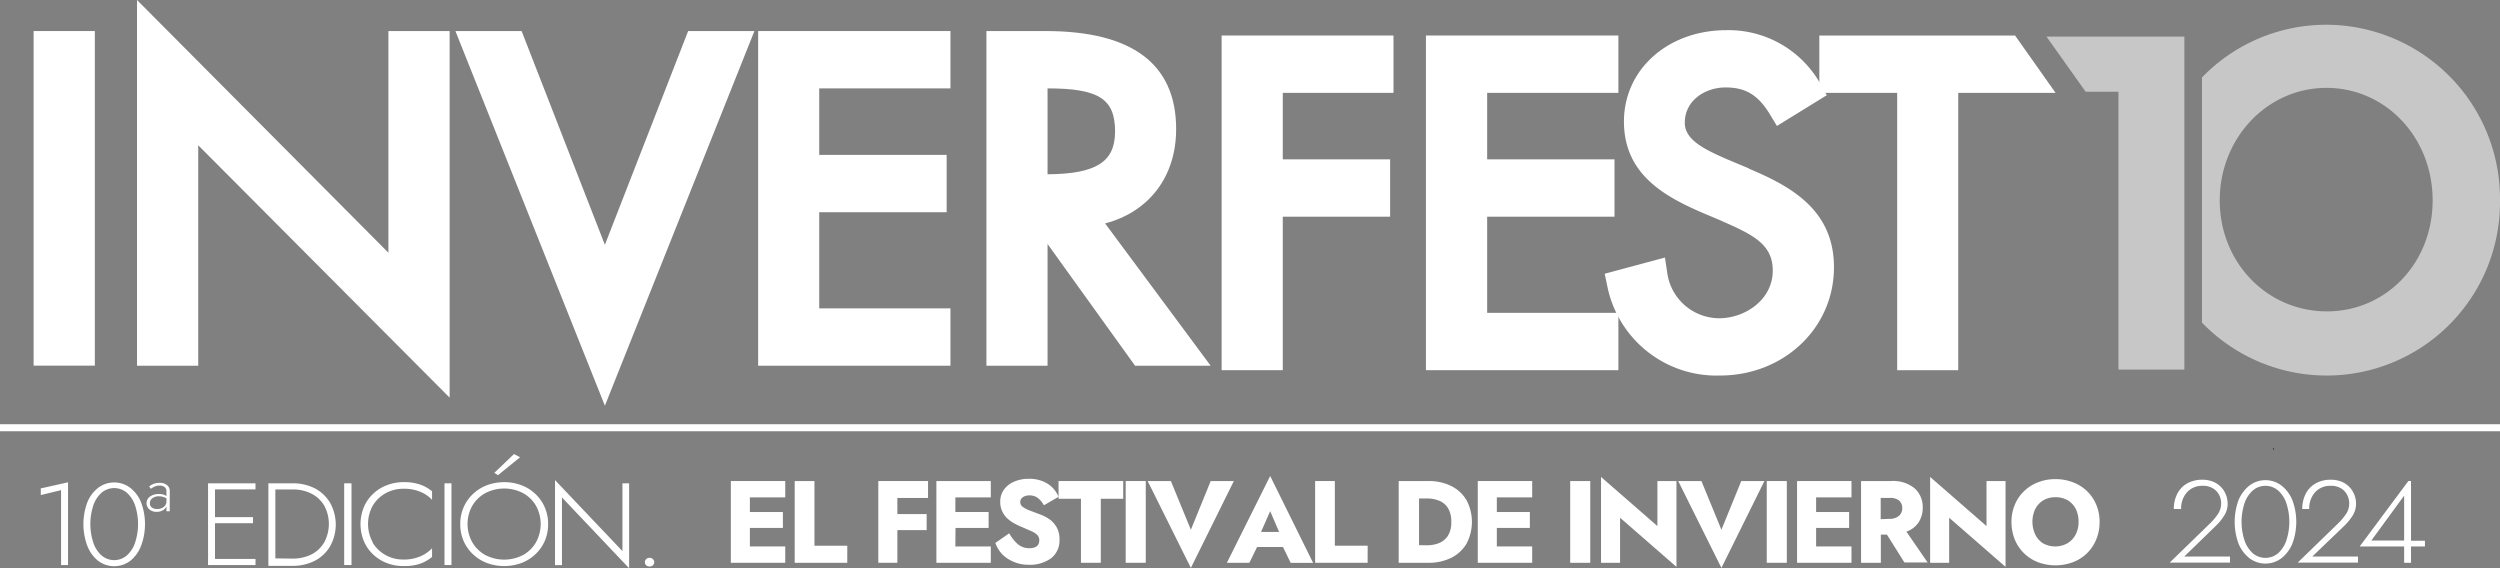
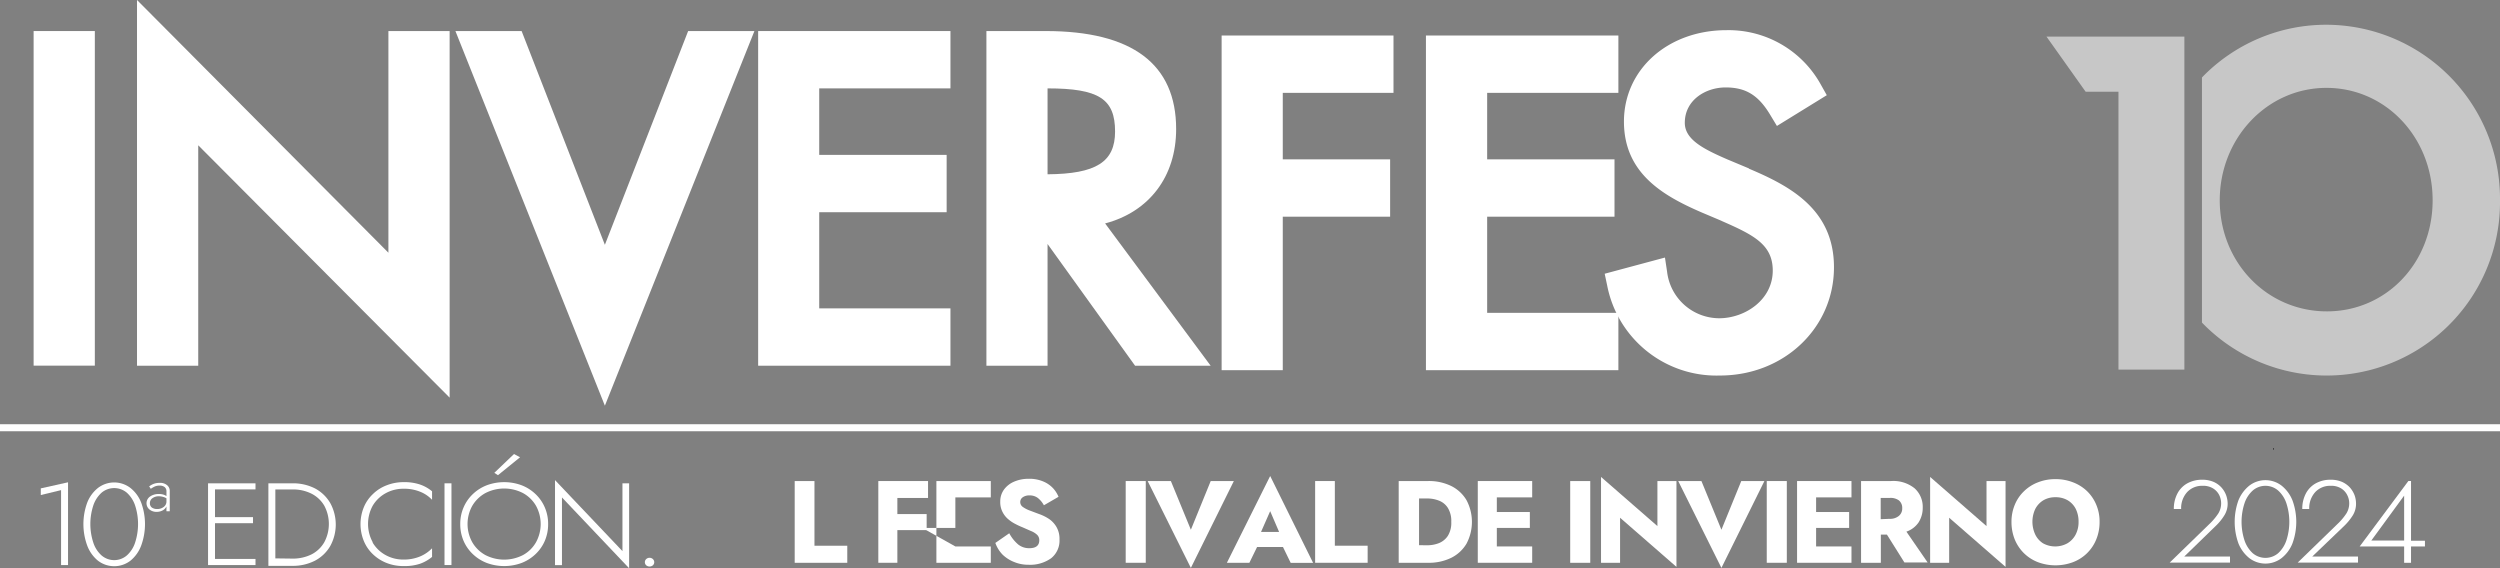
<svg xmlns="http://www.w3.org/2000/svg" viewBox="0 0 341.39 77.59">
  <rect x="0" y="0" width="341.39" height="77.59" fill="#808080" stroke="none" />
  <defs>
    <style>.cls-1{opacity:0.77;}.cls-2{fill:#dcdcdc;}.cls-3{fill:#fff;}</style>
  </defs>
  <title>Recurso 7</title>
  <g id="Capa_2" data-name="Capa 2">
    <g id="Capa_1-2" data-name="Capa 1">
      <g class="cls-1">
        <path class="cls-2" d="M298.29,50.47h-9V12.53h-4.48L279.46,5h18.83Z" />
        <path class="cls-2" d="M317.69,3.38a23.58,23.58,0,0,0-17,7.2V44.05a23.67,23.67,0,0,0,40.7-16.69A23.77,23.77,0,0,0,317.69,3.38Zm.06,39.14c-8.15,0-14.63-6.65-14.63-15.16S309.6,12,317.69,12s14.5,6.77,14.5,15.35S325.84,42.52,317.75,42.52Z" />
      </g>
      <g id="INVERFEST">
        <g id="R">
          <path class="cls-3" d="M150.91,30.51c6-1.58,9.7-6.39,9.7-12.88,0-8.89-6-13.39-17.82-13.39H134.7v45.7h8.35V33.32L155,49.94h10.32Zm-7.86-18.44c7,0,9.22,1.43,9.22,5.89,0,4.16-2.59,5.79-9.22,5.84Z" />
        </g>
        <g id="E">
          <polygon class="cls-3" points="129.79 12.07 129.79 4.24 103.53 4.24 103.53 49.94 129.79 49.94 129.79 42.11 111.87 42.11 111.87 28.98 129.27 28.98 129.27 21.15 111.87 21.15 111.87 12.07 129.79 12.07" />
        </g>
        <g id="V">
          <polygon class="cls-3" points="93.97 4.24 82.6 33.43 71.23 4.24 62.19 4.24 82.6 55.4 103.02 4.24 93.97 4.24" />
        </g>
        <g id="N">
          <polygon class="cls-3" points="53.04 4.24 53.04 34.51 18.71 0 18.71 49.94 27.07 49.94 27.07 19.84 61.4 54.3 61.4 4.24 53.04 4.24" />
        </g>
        <g id="I">
          <rect class="cls-3" x="4.59" y="4.24" width="8.36" height="45.69" />
        </g>
      </g>
      <g id="T">
-         <polygon class="cls-3" points="248.44 4.85 248.44 12.68 259.07 12.68 259.07 50.55 267.41 50.55 267.41 12.68 280.7 12.68 275.17 4.85 248.44 4.85" />
-       </g>
+         </g>
      <g id="S">
        <path class="cls-3" d="M238.83,23l-2.94-1.23c-3.3-1.43-5.82-2.72-5.82-5,0-3.13,2.87-4.83,5.57-4.83s4.46,1,6.11,3.77l.9,1.49,6.81-4.2-.81-1.44a14.4,14.4,0,0,0-12.89-7.44c-8,0-14,5.36-14,12.48S227.19,26.76,232.35,29L235,30.12l.21.1c4.26,1.87,6.87,3.18,6.87,6.73,0,4-3.8,6.51-7.32,6.51a7.19,7.19,0,0,1-7.11-6.36l-.29-1.93-8.23,2.21.34,1.61a15.2,15.2,0,0,0,15.4,12.29c8.73,0,15.57-6.49,15.57-14.78,0-7.91-6-11.1-11.62-13.47" />
      </g>
      <g id="E-2" data-name="E">
        <polygon class="cls-3" points="221 12.68 221 4.85 194.72 4.85 194.72 50.55 221 50.55 221 42.72 203.08 42.72 203.08 29.59 220.47 29.59 220.47 21.76 203.08 21.76 203.08 12.68 221 12.68" />
      </g>
      <g id="F">
        <polygon class="cls-3" points="190.29 12.68 190.29 4.85 166.82 4.85 166.82 50.55 175.17 50.55 175.17 29.59 189.83 29.59 189.83 21.76 175.17 21.76 175.17 12.68 190.29 12.68" />
      </g>
      <path d="M310.51,61.17l-.08.19h.1Z" />
      <path d="M310.51,61.17l-.08.19h.1Z" />
      <rect class="cls-3" y="57.93" width="341.39" height="0.96" />
-       <path class="cls-3" d="M102.4,74.62h4.83v2.23H99.8V65.69h7.43v2.23H102.4v2h4.51v2.17H102.4Z" />
      <path class="cls-3" d="M111.22,65.69v8.83h4.48v2.33h-7.18V65.69Z" />
      <path class="cls-3" d="M122.54,76.85h-2.6V65.69h6.79V68h-4.19V70.2h4v2.19h-4Z" />
-       <path class="cls-3" d="M130.46,74.62h4.84v2.23h-7.43V65.69h7.43v2.23h-4.84v2H135v2.17h-4.52Z" />
+       <path class="cls-3" d="M130.46,74.62h4.84v2.23h-7.43V65.69h7.43v2.23h-4.84v2v2.17h-4.52Z" />
      <path class="cls-3" d="M139.05,74.36a2.37,2.37,0,0,0,1.51.5c.9,0,1.36-.36,1.36-1.09a1,1,0,0,0-.32-.76,2.67,2.67,0,0,0-.82-.5L139.62,72a9.1,9.1,0,0,1-.93-.43,4.8,4.8,0,0,1-1-.66,3.12,3.12,0,0,1-.79-1,2.92,2.92,0,0,1-.31-1.4,2.75,2.75,0,0,1,.5-1.64,3.3,3.3,0,0,1,1.4-1.1,5,5,0,0,1,2-.39,4.85,4.85,0,0,1,2,.38,3.87,3.87,0,0,1,1.34.94,4,4,0,0,1,.72,1.14l-2,1.16a3.2,3.2,0,0,0-.83-1,1.82,1.82,0,0,0-1.12-.35,1.53,1.53,0,0,0-.93.25.78.78,0,0,0-.35.67.8.8,0,0,0,.36.66,4,4,0,0,0,.95.49l1.25.47a6.08,6.08,0,0,1,1.42.71,3.34,3.34,0,0,1,1,1.12,3.2,3.2,0,0,1,.38,1.63,3.08,3.08,0,0,1-1.14,2.58,4.93,4.93,0,0,1-3.11.89,5,5,0,0,1-1.93-.37,4.85,4.85,0,0,1-1.58-1,4.43,4.43,0,0,1-1-1.61l1.9-1.32A5.24,5.24,0,0,0,139.05,74.36Z" />
-       <path class="cls-3" d="M144.55,65.69h8.83v2.42h-3.06v8.74h-2.71V68.11h-3.06Z" />
      <path class="cls-3" d="M156.46,65.69V76.85h-2.74V65.69Z" />
      <path class="cls-3" d="M165.33,65.69h3.16l-5.87,11.86-5.9-11.86h3.17l2.73,6.65Z" />
      <path class="cls-3" d="M170.61,76.85h-3.07L173.45,65l5.86,11.86h-3.06L175.2,74.7h-3.54Zm4.06-4.21-1.22-2.84-1.25,2.84Z" />
      <path class="cls-3" d="M182.28,65.69v8.83h4.48v2.33h-7.17V65.69Z" />
      <path class="cls-3" d="M191,76.85V65.69h4a6.9,6.9,0,0,1,3.18.68,5,5,0,0,1,2.08,1.93,6.33,6.33,0,0,1,0,5.94,5,5,0,0,1-2.08,1.93,6.9,6.9,0,0,1-3.18.68h-4Zm3.9-2.39a4.31,4.31,0,0,0,1.61-.3,2.62,2.62,0,0,0,1.21-1,3.35,3.35,0,0,0,.46-1.89,3.4,3.4,0,0,0-.46-1.9,2.48,2.48,0,0,0-1.21-1,4.31,4.31,0,0,0-1.61-.3h-1.12v6.38Z" />
      <path class="cls-3" d="M204.4,74.62h4.83v2.23H201.8V65.69h7.43v2.23H204.4v2h4.51v2.17H204.4Z" />
      <path class="cls-3" d="M217.16,65.69V76.85h-2.74V65.69Z" />
      <path class="cls-3" d="M228.93,65.69V77.41l-7.7-6.71v6.15h-2.6V65.13l7.7,6.71V65.69Z" />
      <path class="cls-3" d="M237.78,65.69h3.16l-5.87,11.86-5.9-11.86h3.17l2.73,6.65Z" />
      <path class="cls-3" d="M244,65.69V76.85h-2.74V65.69Z" />
      <path class="cls-3" d="M248,74.62h4.83v2.23h-7.43V65.69h7.43v2.23H248v2h4.51v2.17H248Z" />
      <path class="cls-3" d="M256.84,76.85h-2.7V65.69h4.09a4.63,4.63,0,0,1,3.23,1,3.41,3.41,0,0,1,1.1,2.64,3.68,3.68,0,0,1-.56,2,3.34,3.34,0,0,1-1.67,1.27l2.9,4.21h-3.17L257.67,73h-.83Zm1.18-6a1.89,1.89,0,0,0,1.27-.39,1.3,1.3,0,0,0,.47-1.06,1.31,1.31,0,0,0-.47-1.08A1.94,1.94,0,0,0,258,68h-1.18v2.9Z" />
      <path class="cls-3" d="M273.87,65.69V77.41l-7.7-6.71v6.15h-2.6V65.13l7.7,6.71V65.69Z" />
      <path class="cls-3" d="M275.14,68.91a5.41,5.41,0,0,1,1.27-1.85,5.59,5.59,0,0,1,1.9-1.2,6.36,6.36,0,0,1,2.37-.43,6.43,6.43,0,0,1,2.39.43,5.67,5.67,0,0,1,1.92,1.2,5.53,5.53,0,0,1,1.26,1.85,5.85,5.85,0,0,1,.46,2.36,6.19,6.19,0,0,1-.45,2.38,5.54,5.54,0,0,1-3.16,3.11,6.85,6.85,0,0,1-4.83,0,5.56,5.56,0,0,1-1.9-1.23,5.63,5.63,0,0,1-1.25-1.88,6.38,6.38,0,0,1-.44-2.38A6,6,0,0,1,275.14,68.91ZM277.93,73A2.91,2.91,0,0,0,279,74.2a3.45,3.45,0,0,0,3.3,0A3,3,0,0,0,283.44,73a3.67,3.67,0,0,0,.4-1.75,3.92,3.92,0,0,0-.38-1.75,2.91,2.91,0,0,0-1.1-1.18,3.22,3.22,0,0,0-1.68-.42,3.16,3.16,0,0,0-1.65.42,3,3,0,0,0-1.1,1.18,4.12,4.12,0,0,0,0,3.5Z" />
      <path class="cls-3" d="M5.57,66.69l3.72-.83v11.3H8.34V66.93l-2.77.67Z" />
      <path class="cls-3" d="M11.91,68.64a4.76,4.76,0,0,1,1.46-2,3.64,3.64,0,0,1,4.45,0,4.76,4.76,0,0,1,1.46,2,8.51,8.51,0,0,1,0,5.86,4.85,4.85,0,0,1-1.46,2.06,3.64,3.64,0,0,1-4.45,0,4.85,4.85,0,0,1-1.46-2.06,8.51,8.51,0,0,1,0-5.86Zm.82,5.42a4,4,0,0,0,1.12,1.77,2.64,2.64,0,0,0,3.49,0,4,4,0,0,0,1.12-1.77,8.18,8.18,0,0,0,0-5,4.11,4.11,0,0,0-1.12-1.76,2.67,2.67,0,0,0-3.49,0,4.11,4.11,0,0,0-1.12,1.76,8.18,8.18,0,0,0,0,5Z" />
      <path class="cls-3" d="M20.37,66.42a2.52,2.52,0,0,1,.57-.33,2.26,2.26,0,0,1,.87-.15,1.46,1.46,0,0,1,1,.31,1,1,0,0,1,.37.84v2.73h-.45v-.66a1.23,1.23,0,0,1-.52.54,1.74,1.74,0,0,1-.84.2,1.52,1.52,0,0,1-.94-.31,1.11,1.11,0,0,1,.08-1.8,2,2,0,0,1,1.13-.33,2.16,2.16,0,0,1,.67.08,2.06,2.06,0,0,1,.42.2v-.65a.73.73,0,0,0-.25-.58,1.07,1.07,0,0,0-.67-.2,1.64,1.64,0,0,0-.73.15,4,4,0,0,0-.49.29Zm.37,2.89a1.22,1.22,0,0,0,.73.2,1.42,1.42,0,0,0,.88-.28.91.91,0,0,0,.38-.79v-.39a1.52,1.52,0,0,0-.47-.2,2.13,2.13,0,0,0-.6-.08,1.42,1.42,0,0,0-.84.26.8.8,0,0,0-.35.67A.72.72,0,0,0,20.74,69.31Z" />
      <path class="cls-3" d="M29.36,76.33h5.53v.83H28.41V66h6.48v.83H29.36v3.79h5.19v.83H29.36Z" />
      <path class="cls-3" d="M36.65,77.16V66h3.27a6.59,6.59,0,0,1,3.1.7,5.28,5.28,0,0,1,2.08,2,6.1,6.1,0,0,1,0,5.86,5.21,5.21,0,0,1-2.08,2,6.59,6.59,0,0,1-3.1.71H36.65Zm3.27-.88a5.7,5.7,0,0,0,2.63-.58,4.23,4.23,0,0,0,1.73-1.65,5.29,5.29,0,0,0,0-5,4.25,4.25,0,0,0-1.73-1.63,5.58,5.58,0,0,0-2.63-.58H37.6v9.41Z" />
-       <path class="cls-3" d="M48,66V77.16h-1V66Z" />
      <path class="cls-3" d="M50.88,74.08a4.66,4.66,0,0,0,1.76,1.71,4.94,4.94,0,0,0,2.46.62A5.69,5.69,0,0,0,57.33,76,4.9,4.9,0,0,0,59,74.87v1.18a5.38,5.38,0,0,1-1.66.94,6.71,6.71,0,0,1-2.22.31,6.26,6.26,0,0,1-2.32-.42,5.75,5.75,0,0,1-1.87-1.19,5.24,5.24,0,0,1-1.25-1.82,6.1,6.1,0,0,1,0-4.6,5.2,5.2,0,0,1,1.25-1.81,5.43,5.43,0,0,1,1.87-1.19,6.26,6.26,0,0,1,2.32-.43,6.68,6.68,0,0,1,2.22.32,5.16,5.16,0,0,1,1.66.93v1.16a4.54,4.54,0,0,0-1.65-1.11,5.76,5.76,0,0,0-2.23-.4,5,5,0,0,0-2.45.61,4.66,4.66,0,0,0-1.77,1.7,5.19,5.19,0,0,0,0,5Z" />
      <path class="cls-3" d="M61.65,66V77.16H60.7V66Z" />
      <path class="cls-3" d="M63.3,69.3a5.5,5.5,0,0,1,1.26-1.82,5.77,5.77,0,0,1,1.9-1.21,6.86,6.86,0,0,1,4.78,0,5.77,5.77,0,0,1,1.9,1.21A5.5,5.5,0,0,1,74.4,69.3a5.64,5.64,0,0,1,.45,2.27,5.73,5.73,0,0,1-.45,2.28,5.46,5.46,0,0,1-1.26,1.81,5.77,5.77,0,0,1-1.9,1.21,6.86,6.86,0,0,1-4.78,0,5.77,5.77,0,0,1-1.9-1.21,5.46,5.46,0,0,1-1.26-1.81,5.73,5.73,0,0,1-.45-2.28A5.64,5.64,0,0,1,63.3,69.3Zm1.2,4.76a4.67,4.67,0,0,0,1.77,1.73,5.6,5.6,0,0,0,5.16,0,4.57,4.57,0,0,0,1.76-1.73,5.18,5.18,0,0,0,0-5,4.62,4.62,0,0,0-1.76-1.72,5.6,5.6,0,0,0-5.16,0,4.72,4.72,0,0,0-1.77,1.72,5.11,5.11,0,0,0,0,5ZM68,64.89l-.5-.32L70.19,62l.83.44Z" />
      <path class="cls-3" d="M85.91,66v11.6l-9.17-9.67v9.24h-.95V65.56L85,75.26V66Z" />
      <path class="cls-3" d="M88.25,76.34a.68.68,0,0,1,.9,0,.58.58,0,0,1,0,.86.71.71,0,0,1-.9,0,.58.58,0,0,1,0-.86Z" />
      <path class="cls-3" d="M301.92,71.35a8.31,8.31,0,0,0,1-1.23,2.63,2.63,0,0,0,.39-1.42,2.6,2.6,0,0,0-.26-1.09,2.27,2.27,0,0,0-.82-.9,2.54,2.54,0,0,0-1.45-.37,2.77,2.77,0,0,0-2.12.87,3.25,3.25,0,0,0-.81,2.3h-1a4.45,4.45,0,0,1,.48-2.1,3.37,3.37,0,0,1,1.35-1.4,4.12,4.12,0,0,1,2-.5,3.89,3.89,0,0,1,1.61.3,3.19,3.19,0,0,1,1.09.79,3.34,3.34,0,0,1,.62,1.05,3.43,3.43,0,0,1,.2,1.11,3,3,0,0,1-.48,1.66,7.24,7.24,0,0,1-1.16,1.41L298.27,76h6.25v.83h-8.24Z" />
      <path class="cls-3" d="M305.67,68.33a5,5,0,0,1,1.47-2,3.62,3.62,0,0,1,4.44,0,4.9,4.9,0,0,1,1.47,2,8.54,8.54,0,0,1,0,5.87,4.84,4.84,0,0,1-1.47,2,3.62,3.62,0,0,1-4.44,0,4.93,4.93,0,0,1-1.47-2,8.7,8.7,0,0,1,0-5.87Zm.82,5.43a4.18,4.18,0,0,0,1.12,1.77,2.68,2.68,0,0,0,3.5,0,4.18,4.18,0,0,0,1.12-1.77,8.18,8.18,0,0,0,0-5A4.08,4.08,0,0,0,311.11,67a2.65,2.65,0,0,0-3.5,0,4.08,4.08,0,0,0-1.12,1.76,8.18,8.18,0,0,0,0,5Z" />
      <path class="cls-3" d="M319.41,71.35a8.31,8.31,0,0,0,1-1.23,2.63,2.63,0,0,0,.39-1.42,2.47,2.47,0,0,0-.27-1.09,2.25,2.25,0,0,0-.81-.9,2.54,2.54,0,0,0-1.45-.37,2.77,2.77,0,0,0-2.12.87,3.25,3.25,0,0,0-.81,2.3h-.95a4.45,4.45,0,0,1,.48-2.1,3.37,3.37,0,0,1,1.35-1.4,4.1,4.1,0,0,1,2-.5,3.89,3.89,0,0,1,1.61.3,3.29,3.29,0,0,1,1.09.79,3.54,3.54,0,0,1,.62,1.05,3.41,3.41,0,0,1,.19,1.11,3,3,0,0,1-.47,1.66,7.62,7.62,0,0,1-1.16,1.41L315.75,76H322v.83h-8.24Z" />
      <path class="cls-3" d="M328.88,65.68h.36v8.16h1.9v.78h-1.9v2.23h-.94V74.62h-6.07Zm-.58,2-4.48,6.13h4.48Z" />
    </g>
  </g>
</svg>